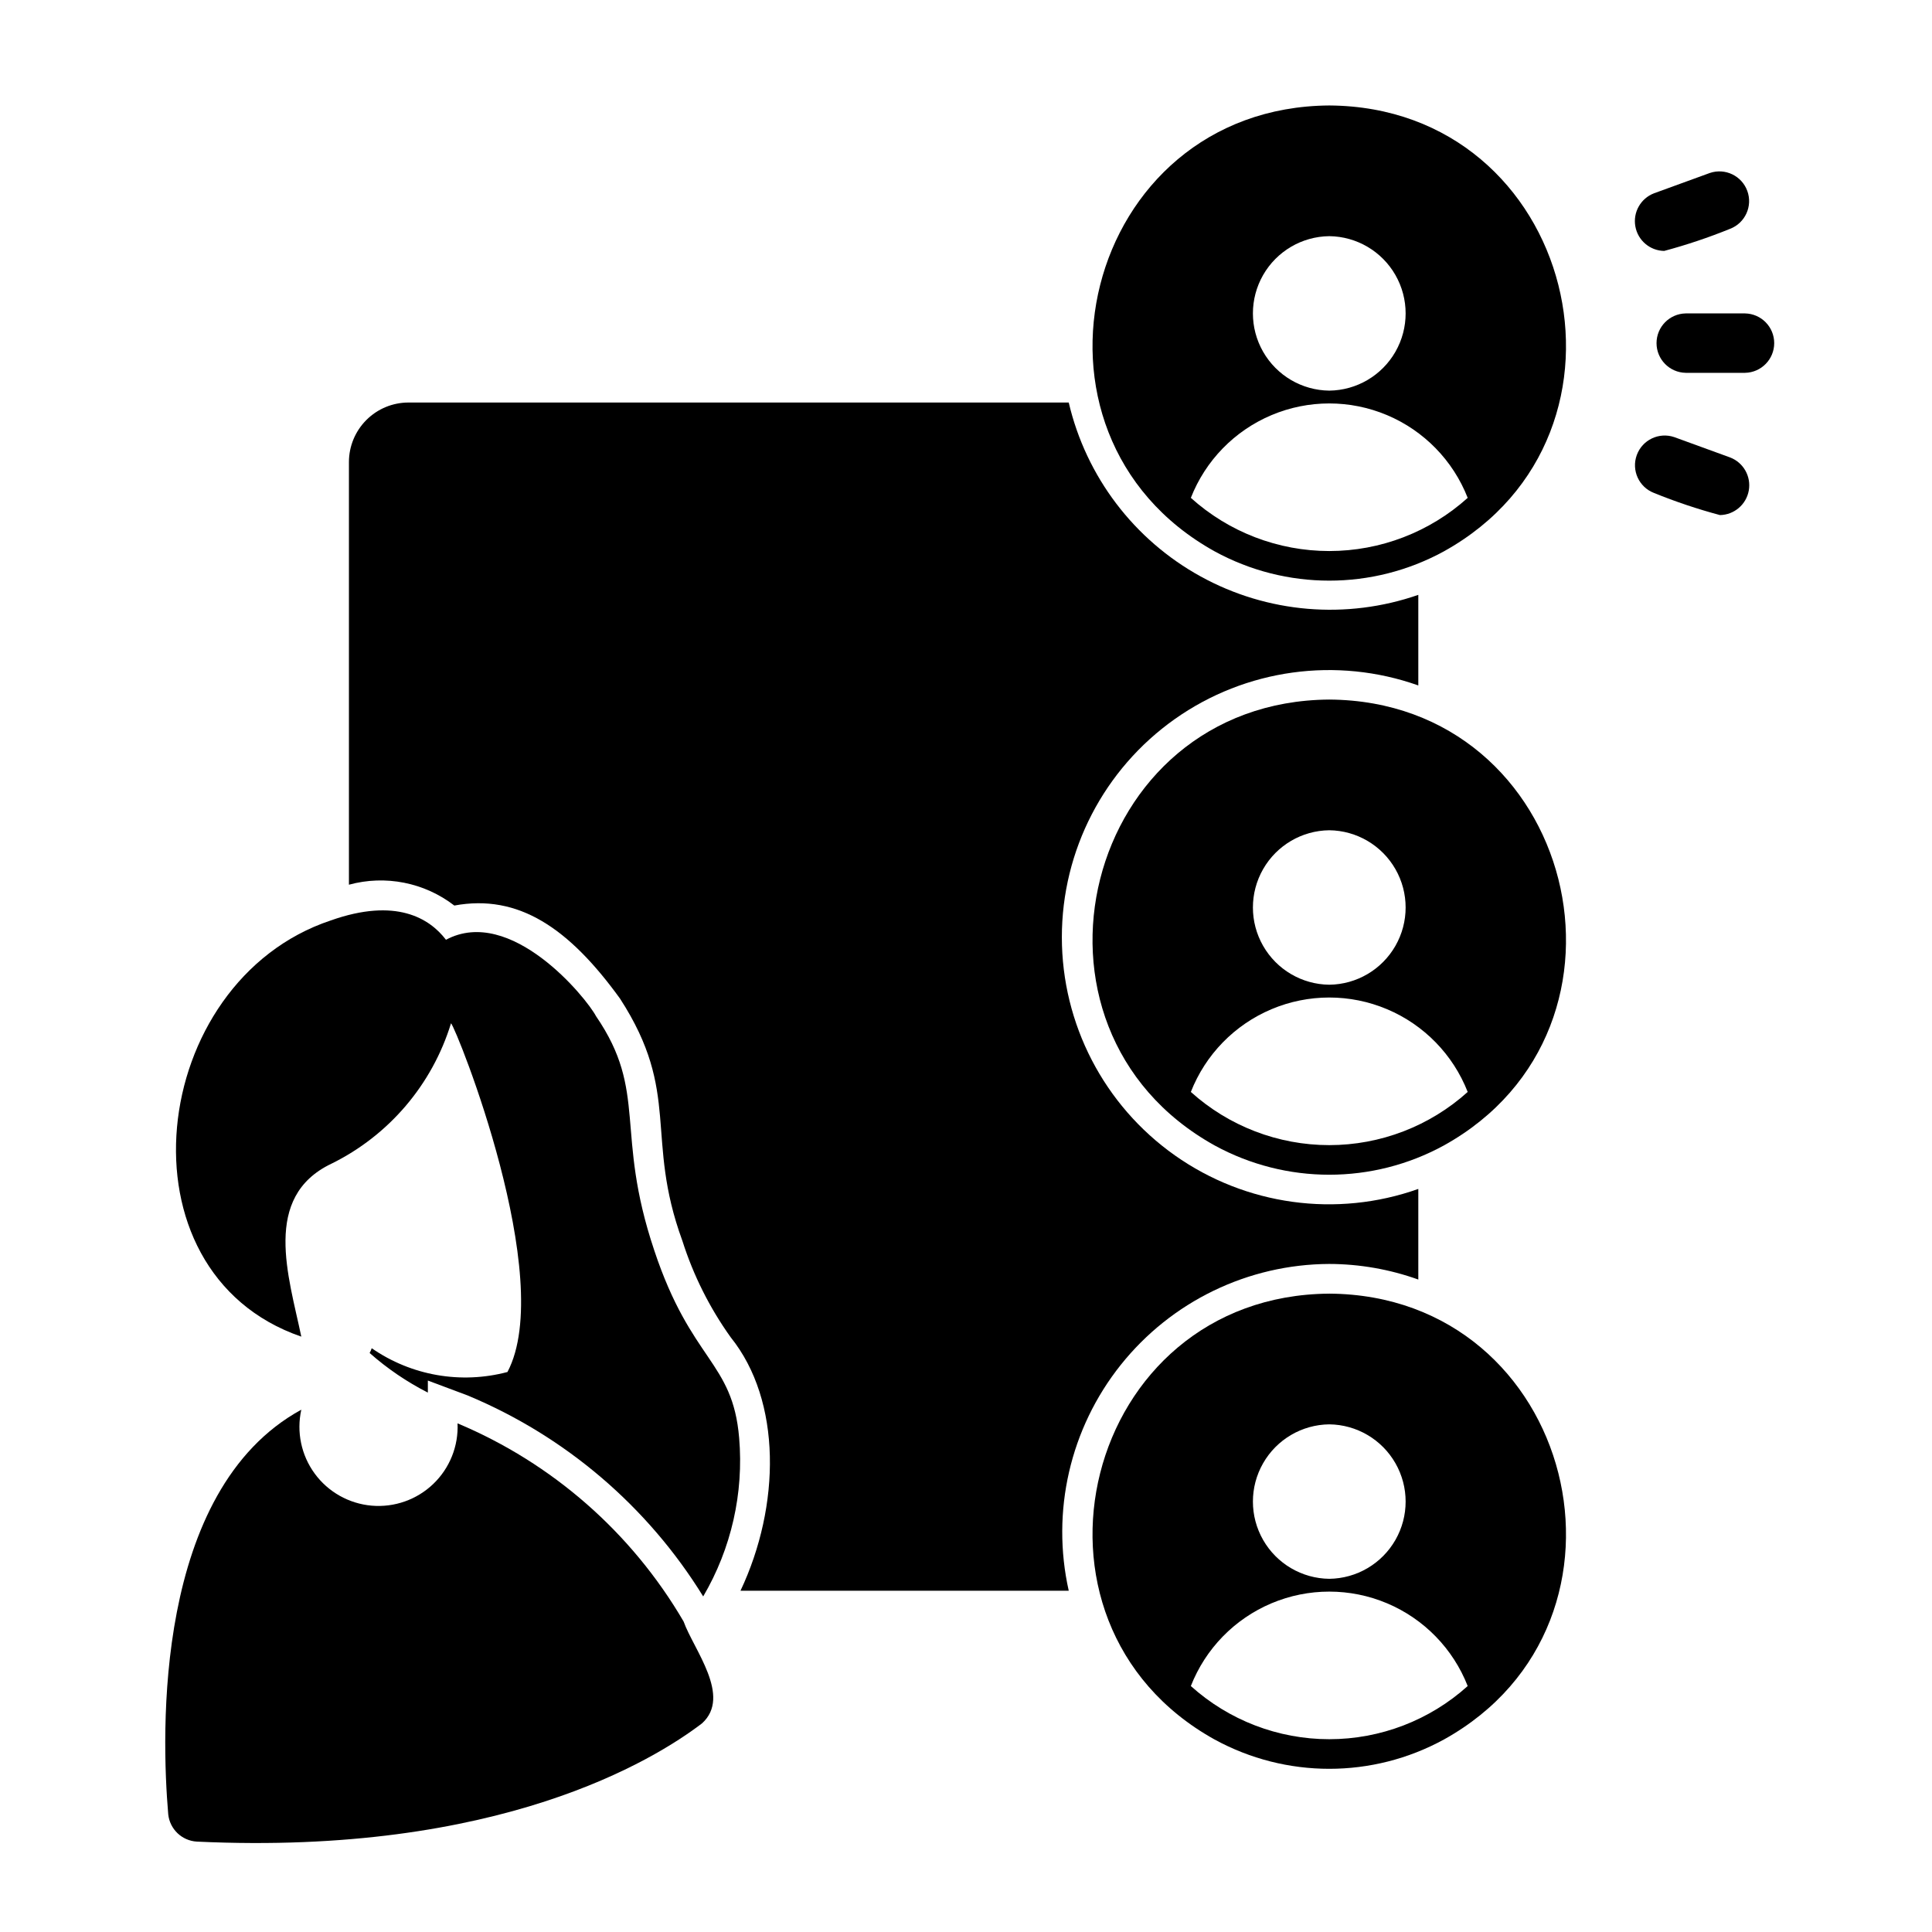
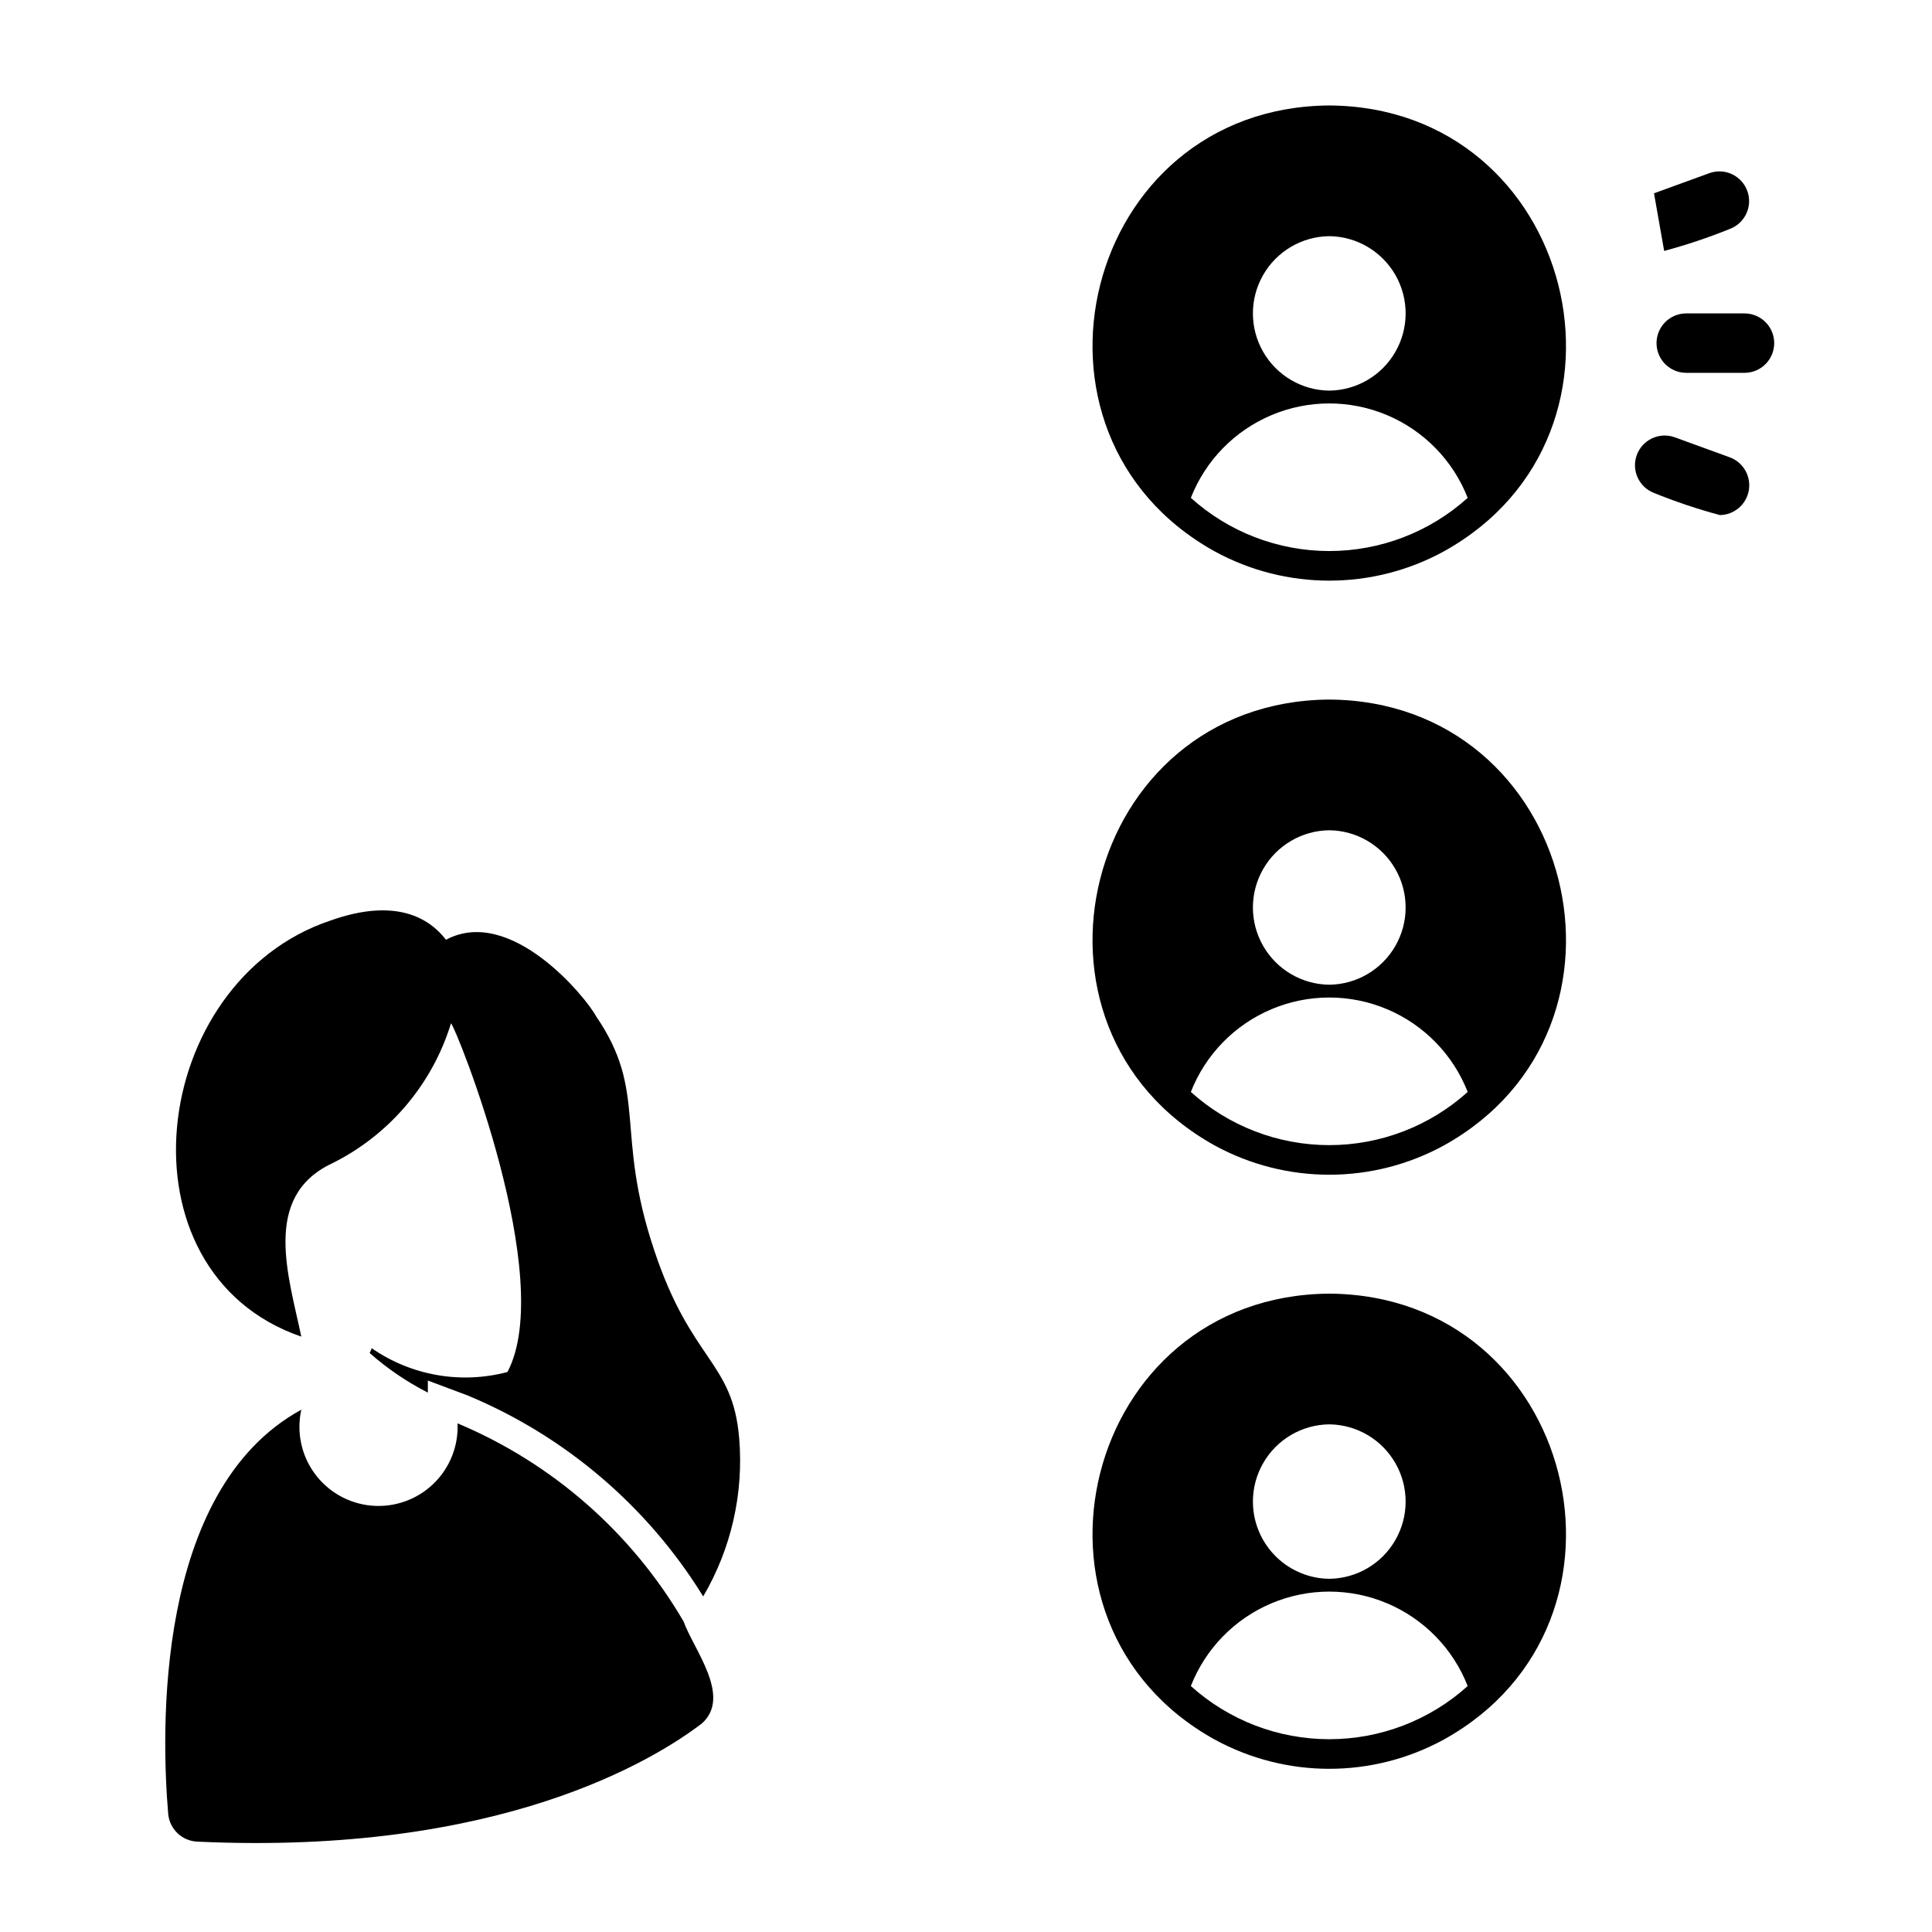
<svg xmlns="http://www.w3.org/2000/svg" fill="#000000" width="800px" height="800px" version="1.1" viewBox="144 144 512 512">
  <g>
    <path d="m496.27 171.95c-65.188 0.449-86.578 86.941-30.383 118.16h-0.004c18.938 10.355 41.84 10.355 60.773 0 56.188-31.195 34.793-117.74-30.387-118.16zm0 34.637c7.258 0.082 13.926 4.004 17.531 10.301 3.606 6.301 3.606 14.035 0 20.336-3.606 6.297-10.277 10.215-17.531 10.297-7.258-0.082-13.926-4-17.531-10.301-3.606-6.297-3.606-14.031 0-20.332 3.606-6.297 10.273-10.219 17.531-10.301zm0 83.445c-13.551-0.004-26.617-5.023-36.684-14.094 3.875-9.891 11.582-17.797 21.371-21.926 9.793-4.129 20.832-4.129 30.625 0 9.789 4.129 17.496 12.035 21.371 21.926-10.066 9.07-23.133 14.09-36.684 14.094z" />
    <path d="m496.27 329.39c-65.188 0.449-86.578 86.941-30.383 118.16h-0.004c18.938 10.352 41.84 10.352 60.773 0 56.188-31.195 34.793-117.74-30.387-118.16zm0 34.637c7.258 0.082 13.926 4.004 17.531 10.301 3.606 6.297 3.606 14.035 0 20.332-3.606 6.301-10.277 10.219-17.531 10.301-7.258-0.082-13.926-4-17.531-10.301-3.606-6.297-3.606-14.035 0-20.332 3.606-6.301 10.273-10.219 17.531-10.301zm0 83.445c-13.551-0.004-26.617-5.023-36.684-14.094 3.875-9.891 11.582-17.801 21.371-21.93 9.793-4.129 20.832-4.129 30.625 0 9.789 4.129 17.496 12.039 21.371 21.93-10.066 9.07-23.133 14.09-36.684 14.094z" />
    <path d="m496.27 486.83c-65.188 0.449-86.578 86.941-30.383 118.16l-0.004-0.004c18.938 10.355 41.84 10.355 60.773 0 56.188-31.191 34.793-117.73-30.387-118.16zm0 34.637c7.258 0.082 13.926 4 17.531 10.301 3.606 6.297 3.606 14.035 0 20.332-3.606 6.301-10.277 10.219-17.531 10.301-7.258-0.082-13.926-4.004-17.531-10.301-3.606-6.297-3.606-14.035 0-20.332 3.606-6.301 10.273-10.219 17.531-10.301zm0 83.445v-0.004c-13.551 0-26.617-5.019-36.684-14.09 3.875-9.891 11.582-17.801 21.371-21.93 9.793-4.129 20.832-4.129 30.625 0 9.789 4.129 17.496 12.039 21.371 21.93-10.066 9.07-23.133 14.09-36.684 14.09z" />
    <path d="m606.46 227.06h-15.742c-4.289 0.082-7.719 3.582-7.719 7.871 0 4.289 3.43 7.789 7.719 7.871h15.742c4.289-0.082 7.723-3.582 7.723-7.871 0-4.289-3.434-7.789-7.723-7.871z" />
-     <path d="m585.02 210.5c5.941-1.594 11.781-3.551 17.484-5.867 3.996-1.547 6.019-6.008 4.551-10.031-1.465-4.027-5.883-6.141-9.938-4.758l-14.789 5.383c-3.531 1.355-5.606 5.023-4.949 8.746 0.652 3.723 3.859 6.461 7.641 6.527z" />
+     <path d="m585.02 210.5c5.941-1.594 11.781-3.551 17.484-5.867 3.996-1.547 6.019-6.008 4.551-10.031-1.465-4.027-5.883-6.141-9.938-4.758l-14.789 5.383z" />
    <path d="m602.5 265.23-14.793-5.387h-0.004c-4.055-1.387-8.477 0.73-9.941 4.758-1.465 4.031 0.562 8.492 4.562 10.035 5.699 2.316 11.539 4.277 17.484 5.863 3.781-0.066 6.984-2.801 7.641-6.523 0.656-3.727-1.418-7.391-4.949-8.746z" />
    <path d="m325.16 573.71c-13.75-23.535-34.773-41.961-59.906-52.508 0.27 6.031-2.078 11.887-6.441 16.066-4.359 4.176-10.312 6.269-16.328 5.746-6.016-0.527-11.512-3.621-15.082-8.492-3.57-4.871-4.863-11.047-3.555-16.941-39.125 21.41-37.078 85.961-35.266 107.22 0.406 3.938 3.606 7 7.555 7.242 80.215 3.777 121.31-21.727 133.9-31.332 7.953-7.191-2.246-19.605-4.879-27z" />
    <path d="m317.37 475.31c-10.547-31.41-1.574-41.801-15.43-62.031-2.519-4.805-22.566-29.422-39.754-20.23-4.328-5.668-13.227-11.258-30.543-5.117-48.422 16.137-57.598 93.148-7.793 110.29-3.352-16.02-10.477-36.988 7.949-45.816v0.004c15.262-7.504 26.742-20.977 31.727-37.234 1.488 1.52 28.039 67.684 14.957 92.418h-0.004c-12.332 3.269-25.484 0.969-35.973-6.301-0.137 0.441-0.32 0.863-0.551 1.262 4.68 4.133 9.867 7.66 15.43 10.496v-3.191l10.633 3.981v0.004c25.836 10.781 47.637 29.398 62.336 53.227 7.445-12.68 10.773-27.352 9.531-42-1.734-20.469-12.676-20.156-22.516-49.754z" />
-     <path d="m496.25 478.96c8.051 0.016 16.039 1.414 23.617 4.133v-24.012c-21.672 7.691-45.73 4.375-64.512-8.891-18.781-13.266-29.953-34.828-29.953-57.824 0-22.992 11.172-44.555 29.953-57.82s42.84-16.582 64.512-8.895v-24.008c-19.043 6.621-40 4.852-57.664-4.867-17.668-9.715-30.379-26.473-34.977-46.102h-175.01c-4.172 0.012-8.172 1.672-11.121 4.625-2.949 2.949-4.613 6.945-4.625 11.117v112.04c9.66-2.637 20-0.594 27.93 5.523 17-3.144 30.395 5.969 43.926 24.684 16.289 25.184 6.457 36.637 16.5 64.137l0.004 0.004c2.902 9.145 7.223 17.777 12.805 25.582 13.59 16.891 13.23 44.68 2.606 67.168h86.984c-4.707-21 0.359-43 13.773-59.828s33.73-26.672 55.25-26.766z" />
  </g>
</svg>